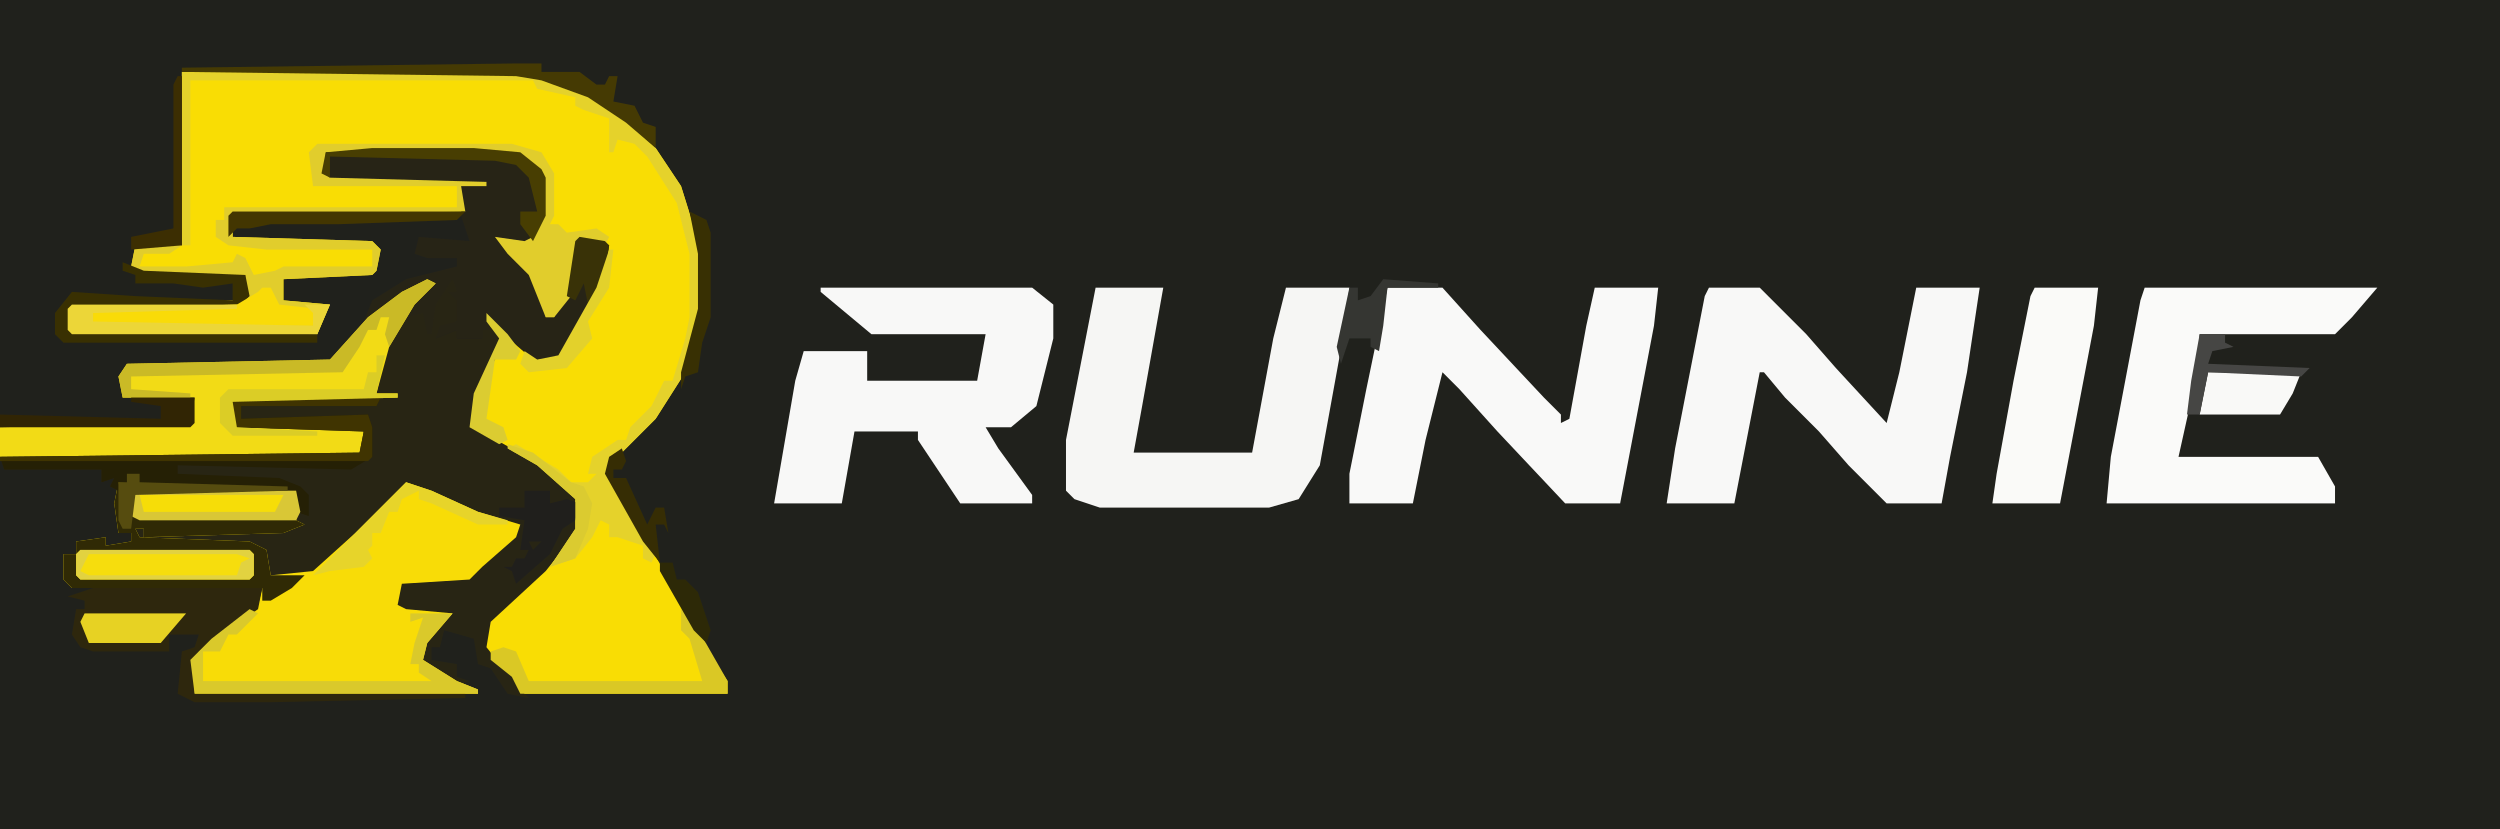
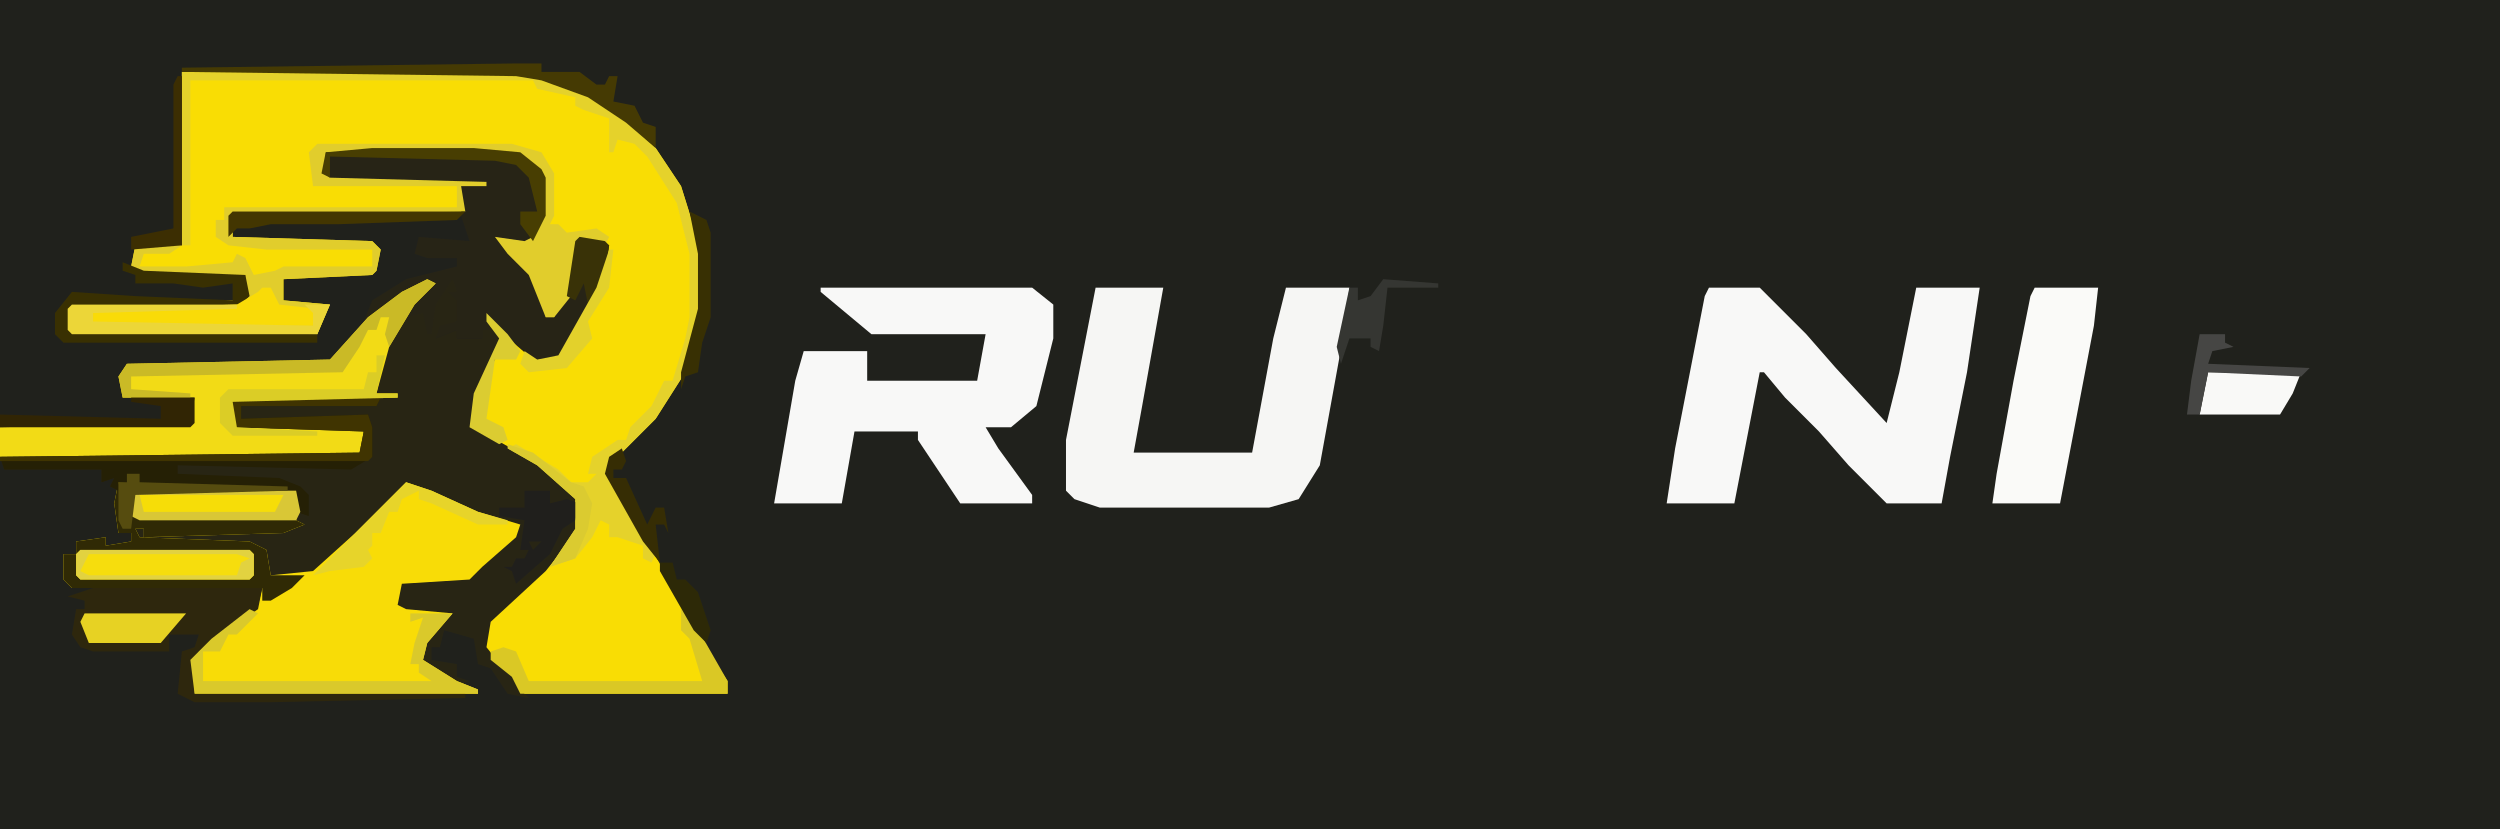
<svg xmlns="http://www.w3.org/2000/svg" version="1.1" width="591" height="196">
  <path d="M0,0 L591,0 L591,196 L0,196 Z " fill="#20211C" transform="translate(0,0)" />
  <path d="M0,0 L79,0 L91,3 L101,8 L112,18 L118,27 L123,43 L123,56 L119,71 L112,82 L104,90 L101,92 L102,97 L114,118 L127,141 L129,144 L129,147 L80,147 L78,143 L73,139 L71,136 L72,130 L80,122 L88,115 L93,108 L93,101 L84,93 L68,84 L69,76 L75,63 L72,59 L73,57 L81,66 L84,68 L89,67 L98,51 L100,46 L100,41 L94,40 L92,53 L88,58 L86,58 L82,48 L77,43 L74,39 L81,40 L83,39 L85,34 L85,25 L80,20 L69,19 L34,19 L34,24 L35,25 L72,26 L72,27 L66,27 L67,33 L12,34 L12,39 L45,40 L47,42 L46,47 L45,48 L24,49 L24,54 L35,55 L32,62 L-26,62 L-27,61 L-27,56 L-26,55 L14,54 L15,50 L15,48 L-9,48 L-12,46 L-11,41 L0,41 Z " fill="#F9DD04" transform="translate(43,17)" />
  <path d="M0,0 L2,1 L1,6 L2,8 L1,12 L-3,14 L-4,16 L1,14 L1,16 L7,16 L7,14 L10,13 L12,17 L6,29 L5,37 L21,46 L30,54 L30,61 L22,71 L9,83 L8,89 L12,94 L15,96 L16,99 L18,101 L13,100 L9,94 L6,93 L5,87 L-2,85 L-3,89 L-5,89 L-5,92 L1,93 L1,96 L4,97 L1,98 L-7,93 L-8,89 L-1,82 L-11,81 L-14,79 L-13,74 L-12,73 L4,72 L13,63 L16,60 L6,58 L-5,53 L-11,51 L-30,70 L-33,72 L-43,73 L-44,72 L-44,66 L-48,65 L-74,64 L-75,61 L-73,61 L-73,63 L-69,62 L-40,61 L-37,59 L-37,53 L-39,52 L-69,51 L-79,50 L-79,52 L-81,51 L-80,49 L-83,50 L-83,47 L-106,47 L-107,44 L-22,43 L-21,38 L-52,37 L-53,31 L-52,30 L-18,29 L-17,22 L-14,14 L-11,10 L-5,9 L-3,5 Z " fill="#282514" transform="translate(107,64)" />
  <path d="M0,0 L3,0 L3,2 L38,3 L41,5 L40,11 L42,12 L37,14 L4,15 L4,13 L2,13 L3,15 L29,16 L33,18 L34,24 L44,23 L54,14 L66,2 L72,4 L83,9 L93,12 L92,15 L84,22 L81,25 L65,26 L64,31 L66,32 L77,33 L71,40 L70,44 L78,49 L83,51 L83,52 L16,52 L15,44 L20,39 L31,31 L32,27 L-13,27 L-15,25 L-15,19 L-12,19 L-12,16 L-5,15 L-5,17 L1,16 L1,14 L-2,14 L-3,7 L-2,2 L0,2 Z " fill="#F8DC07" transform="translate(30,112)" />
  <path d="M0,0 L24,0 L35,1 L40,5 L41,7 L41,16 L38,22 L33,23 L31,23 L36,28 L41,36 L41,40 L43,40 L45,36 L47,32 L48,22 L52,21 L56,23 L55,30 L48,44 L43,51 L38,50 L31,44 L28,41 L28,43 L26,43 L26,45 L20,45 L20,43 L15,45 L16,42 L20,41 L20,36 L18,34 L20,34 L19,31 L15,37 L14,44 L13,44 L12,39 L8,40 L4,47 L1,58 L6,58 L6,59 L-33,60 L-33,66 L-4,66 L-2,67 L-2,72 L-3,73 L-88,73 L-88,66 L-43,65 L-42,59 L-59,59 L-60,54 L-58,51 L-10,50 L-2,41 L0,36 L8,31 L20,28 L20,26 L13,26 L10,25 L11,21 L23,22 L21,16 L21,9 L-10,8 L-12,6 L-11,1 Z " fill="#272416" transform="translate(88,35)" />
  <path d="M0,0 L12,0 L23,11 L30,19 L42,32 L45,20 L49,0 L64,0 L61,20 L57,40 L55,51 L42,51 L33,42 L26,34 L18,26 L13,20 L12,20 L6,51 L-10,51 L-8,38 L-1,2 Z " fill="#F8F8F7" transform="translate(404,68)" />
-   <path d="M0,0 L13,0 L22,10 L37,26 L41,30 L41,32 L43,31 L47,9 L49,0 L64,0 L63,9 L55,51 L42,51 L26,34 L17,24 L13,20 L9,36 L6,51 L-9,51 L-9,44 L-5,24 Z " fill="#F9F9F8" transform="translate(328,68)" />
  <path d="M0,0 L50,0 L55,4 L55,12 L51,28 L45,33 L39,33 L42,38 L50,49 L50,51 L33,51 L23,36 L23,34 L8,34 L5,51 L-11,51 L-6,22 L-4,15 L11,15 L11,22 L37,22 L39,11 L12,11 L0,1 Z " fill="#F8F8F7" transform="translate(194,68)" />
  <path d="M0,0 L16,0 L11,28 L9,39 L37,39 L42,12 L45,0 L60,0 L59,9 L53,42 L48,50 L41,52 L1,52 L-5,50 L-7,48 L-7,36 Z " fill="#F6F6F4" transform="translate(259,68)" />
-   <path d="M0,0 L55,0 L49,7 L45,11 L13,11 L12,22 L8,40 L41,40 L45,47 L45,51 L-9,51 L-8,40 L-1,3 Z " fill="#FAFAF9" transform="translate(507,68)" />
  <path d="M0,0 L2,1 L-3,6 L-9,16 L-12,27 L-7,27 L-7,28 L-46,29 L-46,35 L-17,35 L-15,36 L-15,41 L-16,42 L-101,42 L-101,35 L-56,34 L-55,28 L-72,28 L-73,23 L-71,20 L-23,19 L-14,9 L-6,3 Z " fill="#F2DB16" transform="translate(101,66)" />
  <path d="M0,0 L46,0 L53,2 L56,7 L56,17 L55,19 L57,19 L59,21 L66,20 L69,22 L68,24 L62,23 L60,36 L56,41 L54,41 L50,31 L45,26 L42,22 L49,23 L51,22 L53,17 L53,8 L48,3 L37,2 L2,2 L2,7 L3,8 L40,9 L40,10 L34,10 L35,16 L-20,17 L-20,22 L13,23 L15,25 L14,30 L13,31 L-8,32 L-8,37 L3,38 L0,45 L-58,45 L-59,44 L-59,39 L-58,38 L-18,37 L-17,33 L-17,31 L-41,31 L-44,29 L-43,24 L-32,24 L-35,26 L-41,26 L-42,29 L-31,29 L-20,28 L-19,26 L-17,27 L-15,31 L-10,30 L-8,29 L13,29 L13,25 L-12,25 L-21,24 L-24,22 L-24,18 L-22,18 L-22,15 L33,15 L33,10 L-1,10 L-2,2 Z " fill="#E1CD2C" transform="translate(75,34)" />
  <path d="M0,0 L3,0 L3,2 L38,3 L41,5 L40,11 L42,12 L37,14 L4,15 L4,13 L2,13 L3,15 L29,16 L33,18 L34,24 L42,24 L39,27 L34,30 L32,30 L32,27 L-13,27 L-15,25 L-15,19 L-12,19 L-12,16 L-5,15 L-5,17 L1,16 L1,14 L-2,14 L-3,7 L-2,2 L0,2 Z " fill="#302A05" transform="translate(30,112)" />
  <path d="M0,0 L15,0 L14,9 L6,51 L-10,51 L-9,44 L-5,22 L-1,2 Z " fill="#FAFAF8" transform="translate(481,68)" />
  <path d="M0,0 L79,0 L91,3 L101,8 L112,18 L118,27 L123,43 L123,56 L119,71 L112,82 L104,90 L101,92 L102,97 L112,114 L111,116 L109,115 L109,112 L103,110 L101,110 L101,107 L99,106 L97,110 L93,115 L87,117 L91,111 L93,108 L93,101 L84,93 L77,89 L79,88 L89,94 L92,97 L96,97 L98,95 L96,95 L97,91 L103,87 L105,87 L106,84 L111,79 L114,73 L116,73 L119,63 L120,58 L120,43 L117,31 L110,20 L107,17 L103,16 L102,19 L101,19 L101,11 L95,9 L93,8 L93,6 L84,4 L83,2 L2,2 L2,41 L0,41 Z " fill="#E5D22B" transform="translate(43,17)" />
  <path d="M0,0 L40,0 L39,5 L25,15 L24,21 L24,25 L88,25 L88,26 L42,27 L24,27 L20,25 L21,15 L24,14 L25,11 L18,11 L18,15 L0,15 L-3,14 L-5,11 L-4,5 L-2,5 L-2,3 L-6,2 Z " fill="#2E270D" transform="translate(22,139)" />
  <path d="M0,0 L35,0 L34,2 L2,2 L2,5 L32,4 L33,7 L33,14 L28,17 L-13,16 L-13,18 L11,19 L16,21 L18,23 L18,28 L15,27 L15,23 L13,22 L-17,21 L-27,20 L-27,22 L-29,21 L-28,19 L-31,20 L-31,17 L-54,17 L-55,14 L30,13 L31,8 L0,7 L-1,1 Z " fill="#252005" transform="translate(55,94)" />
  <path d="M0,0 L40,0 L41,1 L41,6 L40,7 L0,7 L-1,6 L-1,1 Z " fill="#F6DD0D" transform="translate(19,130)" />
  <path d="M0,0 L5,2 L29,3 L30,8 L28,10 L-12,11 L-12,16 L46,17 L46,19 L-14,19 L-16,17 L-16,12 L-12,7 L3,8 L26,9 L26,5 L19,6 L12,5 L3,5 L3,3 L0,2 Z " fill="#393002" transform="translate(29,62)" />
  <path d="M0,0 L38,0 L39,5 L38,7 L1,7 L-1,6 L-1,1 Z " fill="#D9C736" transform="translate(32,116)" />
  <path d="M0,0 L2,1 L-3,6 L-5,6 L-7,10 L-11,10 L-11,17 L43,17 L40,15 L40,13 L38,13 L39,8 L41,2 L38,3 L38,1 L48,1 L42,8 L41,12 L49,17 L54,19 L54,20 L-13,20 L-14,12 L-9,7 Z " fill="#DAC92B" transform="translate(59,144)" />
  <path d="M0,0 L35,0 L34,2 L2,2 L2,5 L32,4 L33,7 L33,14 L32,15 L-55,15 L-55,14 L30,13 L31,8 L0,7 L-1,1 Z " fill="#403401" transform="translate(55,94)" />
  <path d="M0,0 L2,0 L4,4 L13,5 L12,9 L-41,9 L-43,6 L-40,5 L-6,4 L-1,1 Z " fill="#F9DB08" transform="translate(62,68)" />
  <path d="M0,0 L2,1 L-3,6 L-9,16 L-10,13 L-9,9 L-11,9 L-12,12 L-14,12 L-16,16 L-20,22 L-70,23 L-70,26 L-56,27 L-56,28 L-72,28 L-73,23 L-71,20 L-23,19 L-14,9 L-6,3 Z " fill="#CABA26" transform="translate(101,66)" />
  <path d="M0,0 L22,0 L20,5 L17,10 L-2,10 Z " fill="#F9F9F7" transform="translate(522,88)" />
  <path d="M0,0 L6,0 L6,2 L15,2 L19,5 L21,5 L22,3 L24,3 L23,9 L28,10 L30,14 L33,15 L33,20 L26,14 L17,8 L6,4 L0,3 L-79,2 L-79,1 Z " fill="#453A03" transform="translate(122,15)" />
  <path d="M0,0 L39,0 L39,1 L5,2 L5,4 L57,5 L57,2 L55,0 L61,0 L58,7 L0,7 L-1,6 L-1,1 Z " fill="#ECD638" transform="translate(17,72)" />
  <path d="M0,0 L3,3 L11,17 L11,20 L-38,20 L-40,16 L-45,12 L-45,10 L-42,9 L-39,10 L-36,17 L5,17 L2,7 L0,5 Z " fill="#DAC825" transform="translate(161,144)" />
  <path d="M0,0 L6,0 L6,3 L10,2 L13,3 L12,7 L9,9 L6,15 L-2,22 L-3,19 L-5,18 L-3,18 L-2,16 L0,16 L1,14 L-1,14 L0,7 L-6,6 L-6,4 L0,4 Z M1,12 L2,14 L4,12 Z " fill="#201F1C" transform="translate(124,116)" />
  <path d="M0,0 L24,0 L18,7 L1,7 L-1,2 Z " fill="#E7D223" transform="translate(20,145)" />
  <path d="M0,0 L24,0 L35,1 L40,5 L41,7 L41,16 L38,22 L35,18 L35,15 L39,15 L37,7 L34,4 L29,3 L-10,2 L-10,7 L-12,6 L-11,1 Z " fill="#483E02" transform="translate(88,35)" />
  <path d="M0,0 L15,0 L15,6 L14,7 L-31,7 L-31,4 L7,5 L7,2 L0,1 Z " fill="#312504" transform="translate(31,94)" />
  <path d="M0,0 L55,0 L53,2 L25,3 L9,3 L4,4 L1,4 L-1,6 L-1,1 Z " fill="#433601" transform="translate(55,50)" />
  <path d="M0,0 L2,0 L0,9 L5,9 L5,10 L-34,11 L-33,17 L-14,18 L-14,19 L-34,19 L-37,16 L-37,10 L-35,8 L-3,8 L-2,4 L0,4 Z " fill="#DBCD26" transform="translate(89,84)" />
  <path d="M0,0 L6,2 L17,7 L24,9 L24,10 L17,10 L6,5 L3,4 L3,2 L-1,4 L-2,7 L-4,7 L-6,12 L-8,12 L-8,15 L-9,16 L-8,18 L-10,20 L-18,21 L-22,22 L-17,17 Z " fill="#E7D42A" transform="translate(96,114)" />
  <path d="M0,0 L34,0 L32,4 L1,4 Z " fill="#F6DD08" transform="translate(33,117)" />
  <path d="M0,0 L13,1 L13,2 L1,2 L0,11 L-1,17 L-3,16 L-3,14 L-8,14 L-10,20 L-11,16 L-8,2 L-6,2 L-6,5 L-3,4 Z " fill="#353632" transform="translate(327,66)" />
  <path d="M0,0 L40,0 L41,1 L41,6 L40,7 L0,7 L-1,6 L-1,1 Z M2,1 L0,5 L2,6 L37,6 L38,3 L40,2 L37,1 Z " fill="#E2D240" transform="translate(19,130)" />
  <path d="M0,0 L4,2 L5,5 L5,25 L3,31 L2,38 L-1,39 L-2,42 L-2,38 L2,23 L2,10 Z " fill="#383003" transform="translate(163,50)" />
  <path d="M0,0 L6,0 L6,2 L8,3 L3,4 L2,7 L26,8 L24,10 L2,9 L0,19 L-3,19 L-2,11 Z " fill="#464644" transform="translate(520,79)" />
  <path d="M0,0 L5,5 L8,9 L7,11 L2,11 L0,25 L4,27 L5,30 L3,31 L-4,27 L-3,19 L3,6 L0,2 Z " fill="#DBCC31" transform="translate(115,74)" />
  <path d="M0,0 L6,1 L7,2 L6,9 L3,16 L2,16 L1,11 L-1,15 L-3,14 L-1,1 Z " fill="#393207" transform="translate(137,56)" />
  <path d="M0,0 L1,3 L0,5 L-2,5 L-2,7 L1,7 L6,18 L8,14 L10,14 L11,20 L10,18 L8,18 L9,27 L5,22 L-4,6 L-3,2 Z " fill="#362D04" transform="translate(147,106)" />
  <path d="M0,0 L1,0 L0,9 L-5,17 L-4,21 L-10,28 L-19,29 L-21,27 L-20,24 L-17,26 L-12,25 L-3,9 Z " fill="#E3D12B" transform="translate(144,59)" />
  <path d="M0,0 L6,2 L15,9 L18,10 L20,14 L19,20 L16,27 L10,29 L14,23 L16,20 L16,13 L7,5 L0,1 Z " fill="#DBCB30" transform="translate(120,105)" />
  <path d="M0,0 L3,0 L3,2 L38,3 L38,4 L2,5 L1,13 L-1,13 L-2,11 L-2,2 L0,2 Z " fill="#564C0F" transform="translate(30,112)" />
  <path d="M0,0 L1,0 L1,40 L-11,41 L-11,38 L-1,36 L-1,2 Z " fill="#3C2E02" transform="translate(42,18)" />
  <path d="M0,0 L3,0 L4,4 L6,4 L9,7 L12,16 L11,19 L8,16 L0,2 Z " fill="#2D2907" transform="translate(156,133)" />
</svg>